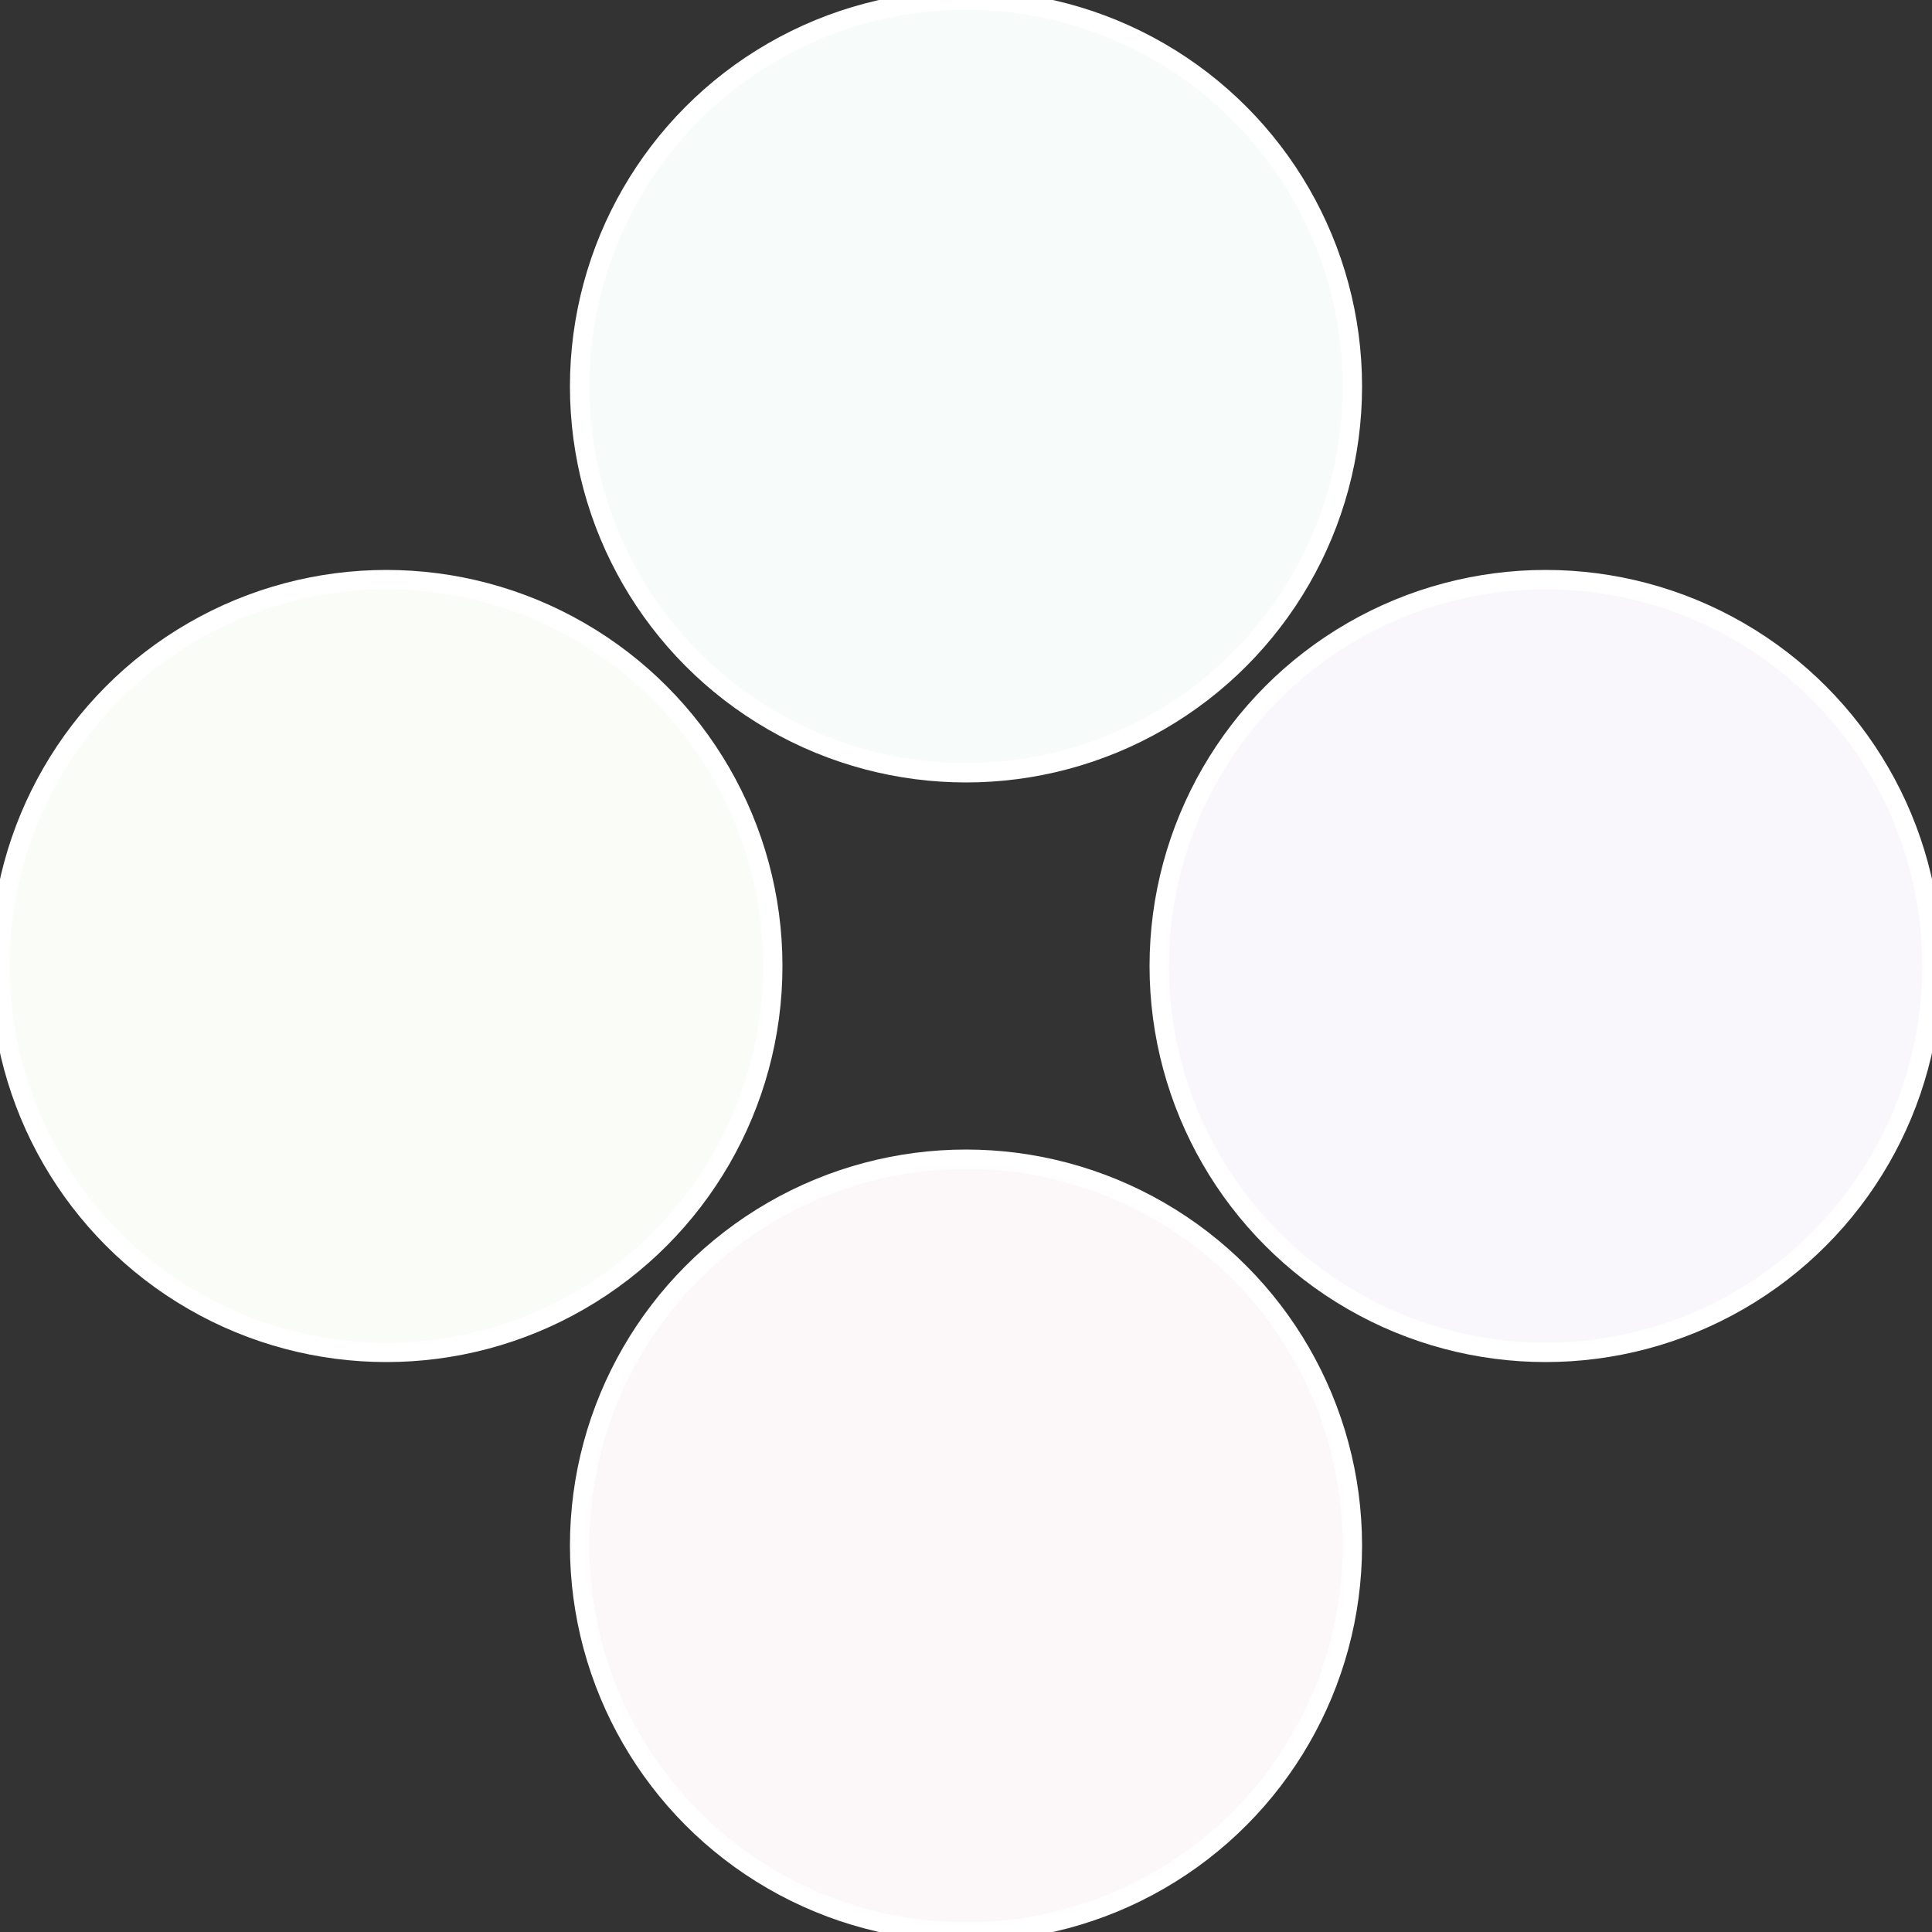
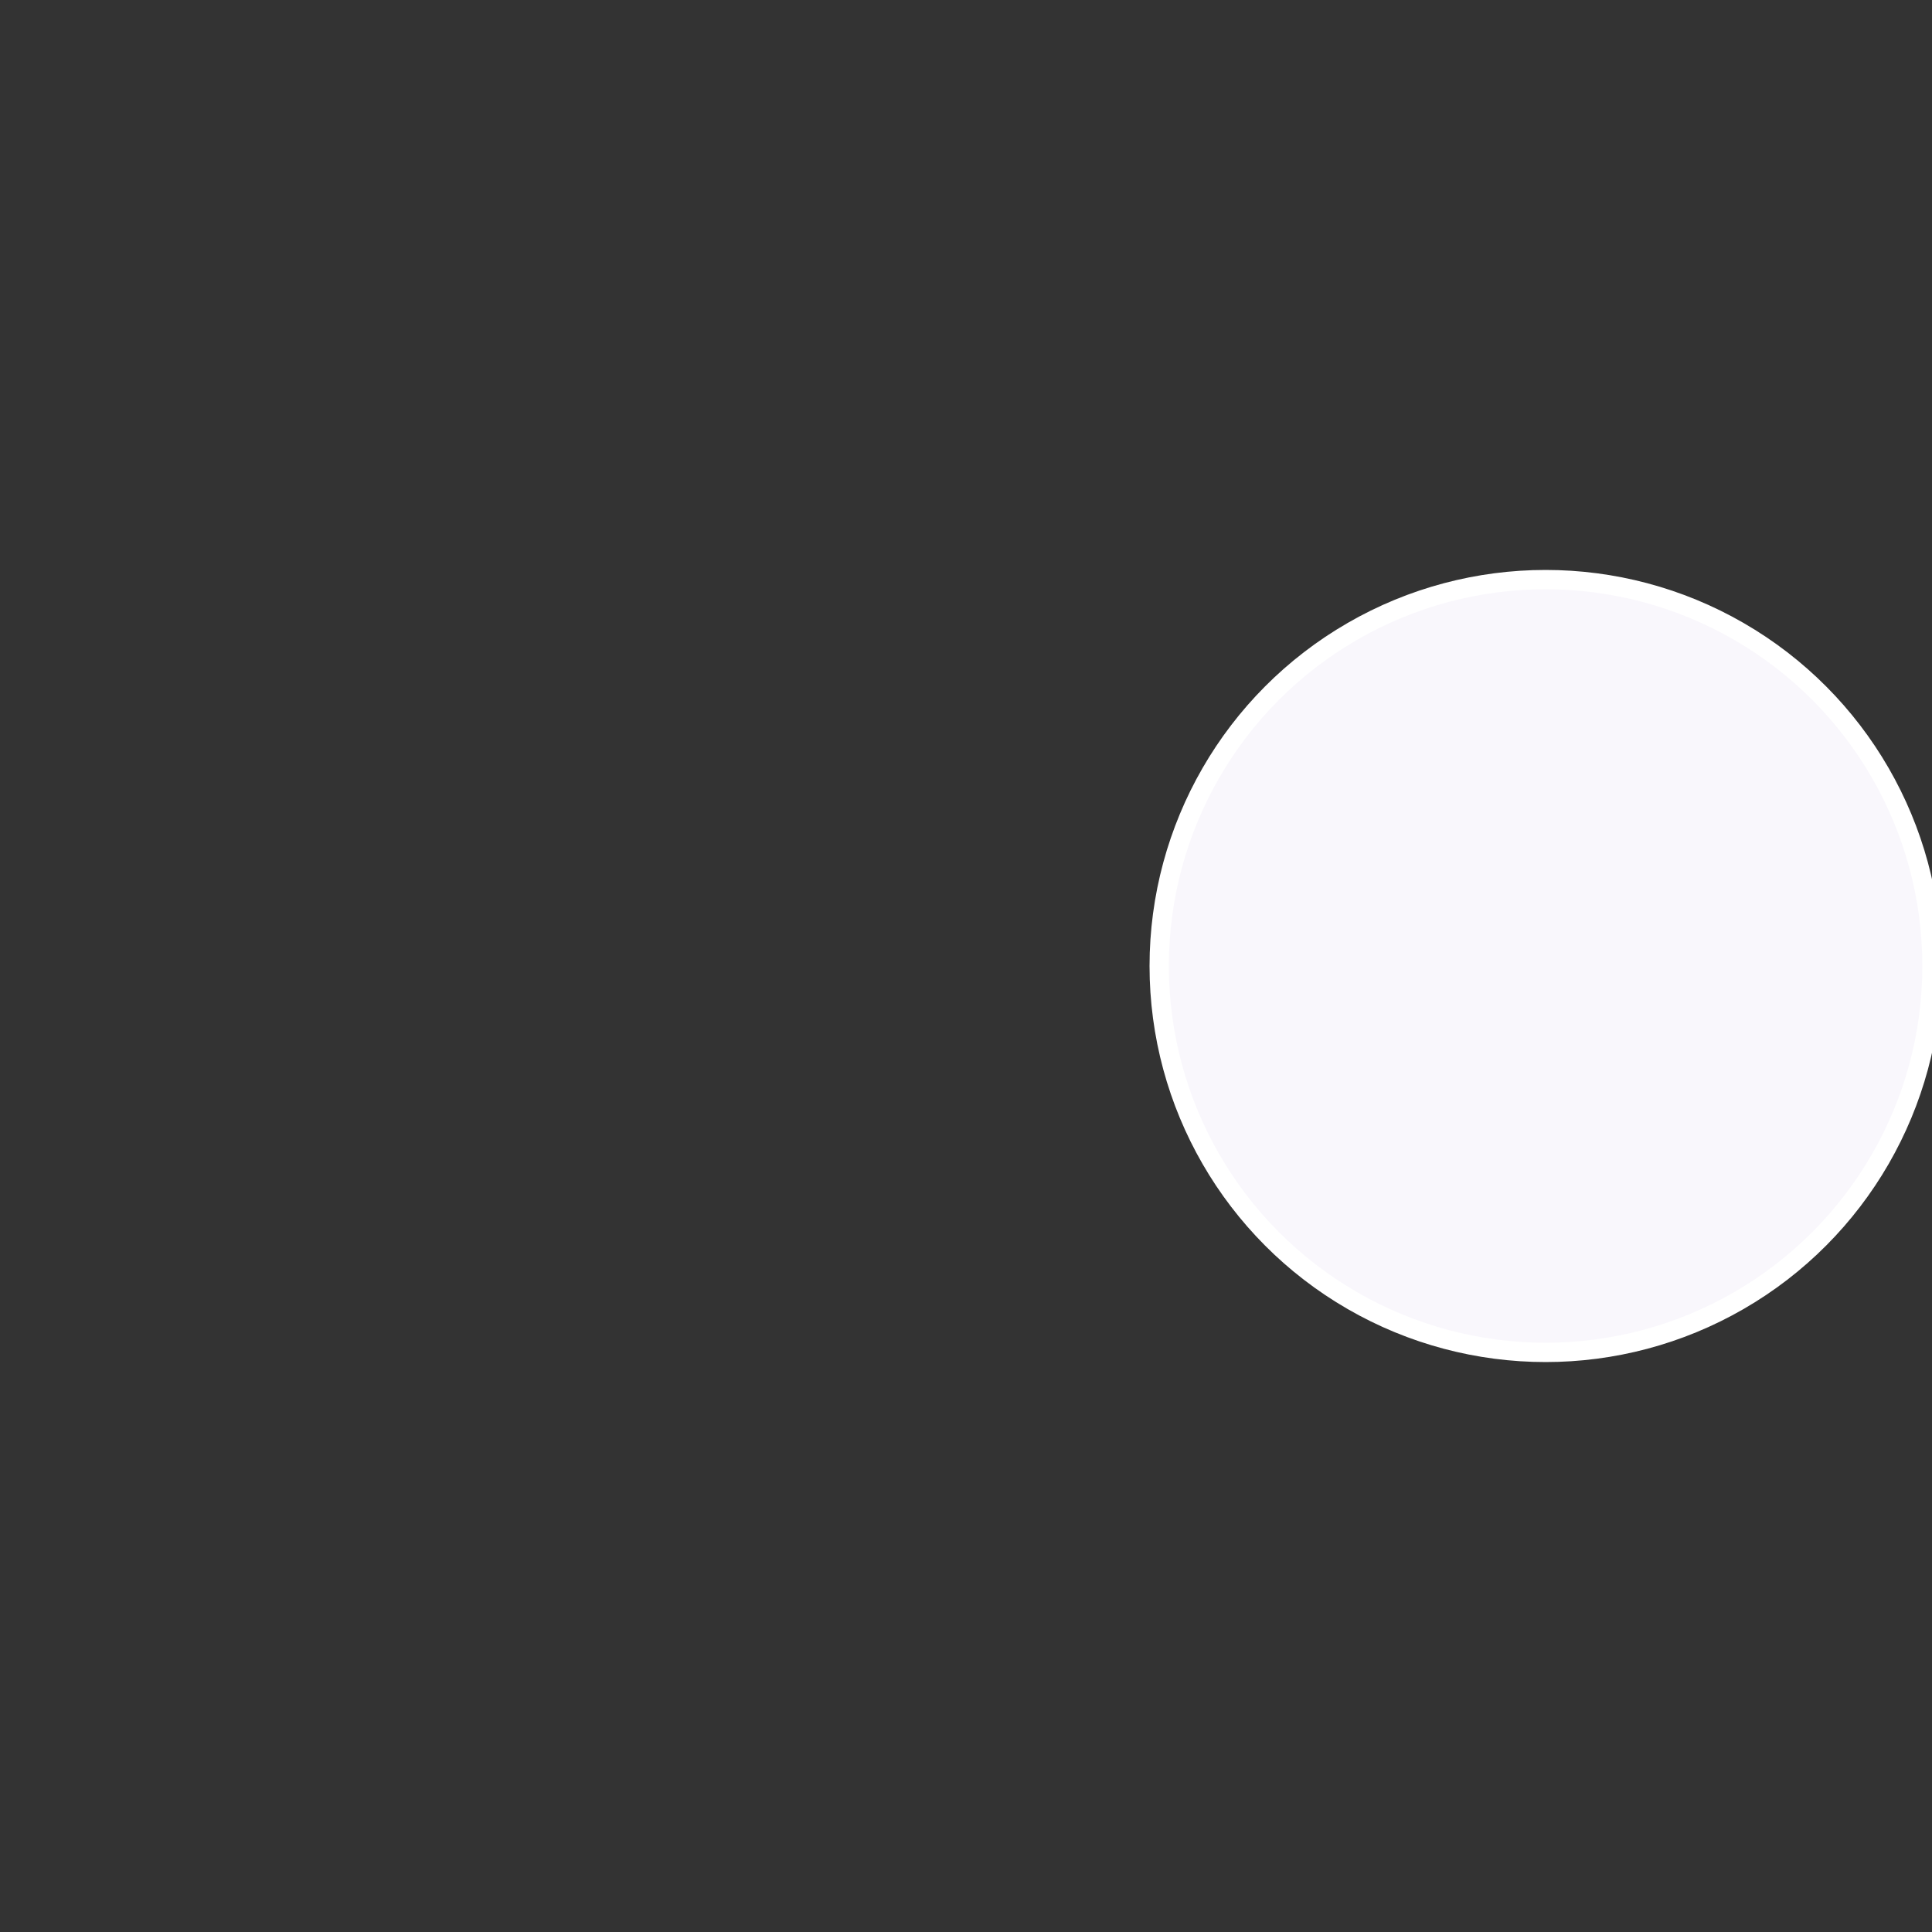
<svg xmlns="http://www.w3.org/2000/svg" width="500" height="500" viewBox="-1 -1 2 2">
  <rect x="-1" y="-1" width="2" height="2" fill="#333333" stroke="none" />
  <circle cx="0.6" cy="0" r="0.4" fill="#f9f7fc" stroke="#fff" stroke-width="1%" />
-   <circle cx="3.6739403974421E-17" cy="0.6" r="0.4" fill="#fcf7f8" stroke="#fff" stroke-width="1%" />
-   <circle cx="-0.6" cy="7.3478807948841E-17" r="0.4" fill="#fafcf7" stroke="#fff" stroke-width="1%" />
-   <circle cx="-1.1021821192326E-16" cy="-0.6" r="0.4" fill="#f7fcfb" stroke="#fff" stroke-width="1%" />
</svg>